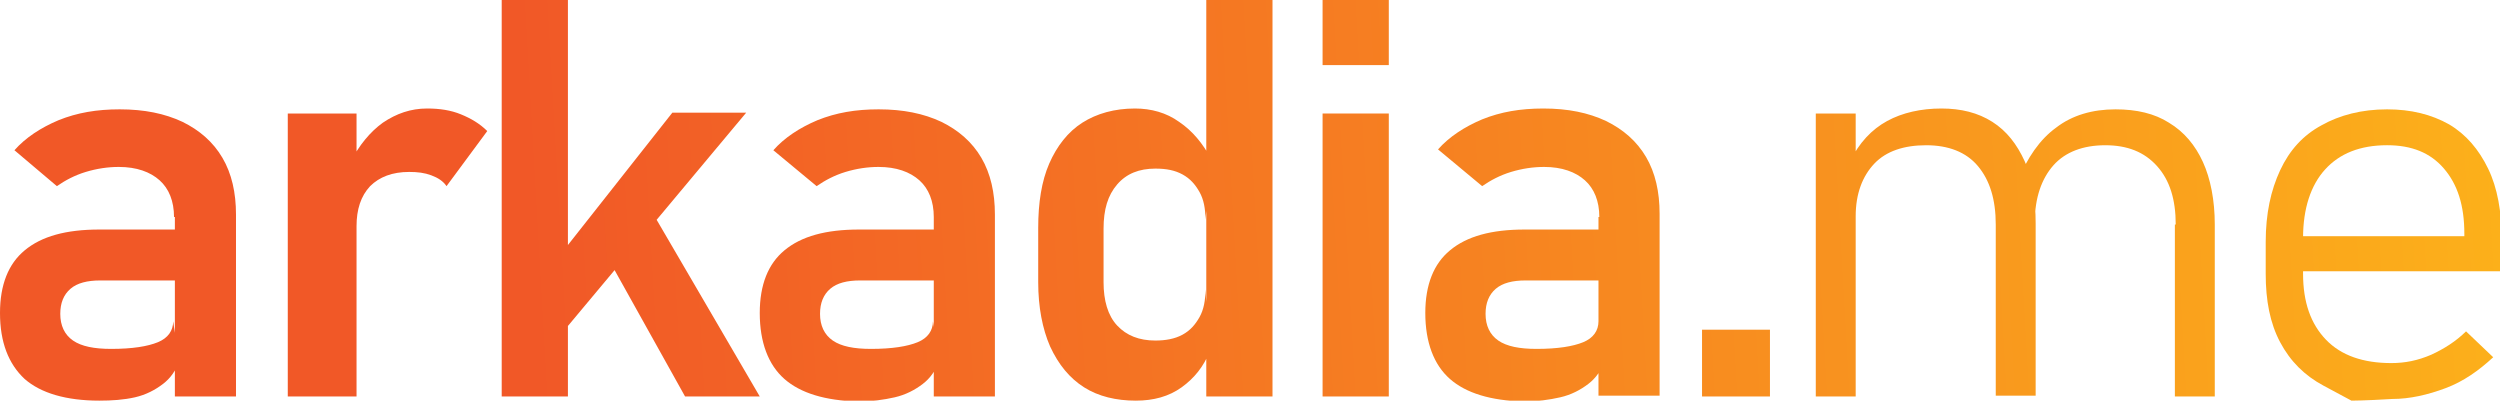
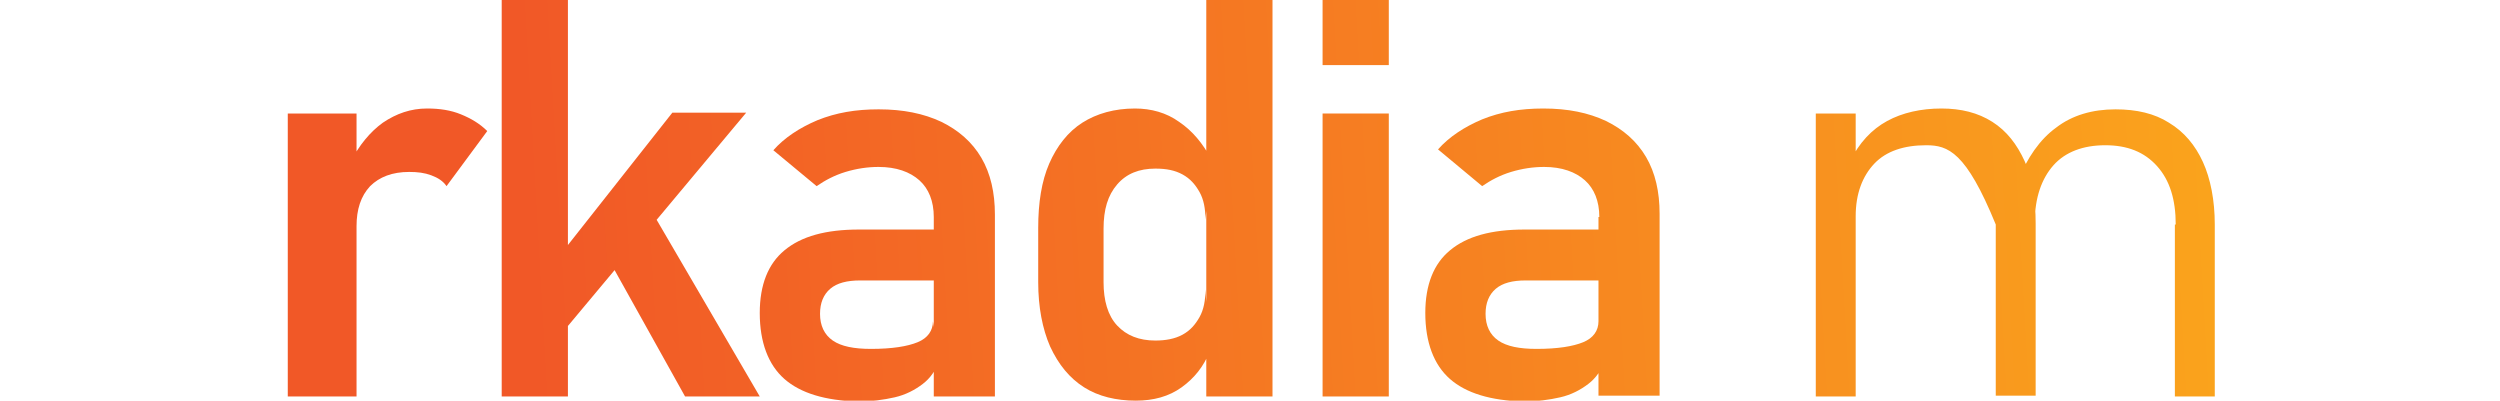
<svg xmlns="http://www.w3.org/2000/svg" width="156" height="25" viewBox="0 0 156 25" fill="none">
  <g clip-path="url(#clip0)">
-     <path d="M1.536 23.646C0.53 22.708 0 21.354 0 19.531C0 17.76 0.53 16.458 1.536 15.625C2.596 14.74 4.132 14.323 6.198 14.323H11.018L11.283 17.5H6.251C5.456 17.5 4.82 17.656 4.397 18.021C3.973 18.385 3.761 18.906 3.761 19.583C3.761 20.312 4.026 20.885 4.556 21.25C5.085 21.615 5.88 21.771 6.939 21.771C8.264 21.771 9.217 21.615 9.853 21.354C10.488 21.094 10.806 20.625 10.806 20.052L11.177 22.552C10.965 23.125 10.647 23.594 10.171 23.958C9.694 24.323 9.111 24.635 8.422 24.792C7.734 24.948 6.992 25 6.198 25C4.132 25 2.543 24.531 1.536 23.646ZM10.859 13.542C10.859 12.552 10.541 11.771 9.959 11.25C9.376 10.729 8.528 10.417 7.416 10.417C6.727 10.417 6.039 10.521 5.35 10.729C4.661 10.938 4.079 11.25 3.549 11.615L0.901 9.375C1.589 8.594 2.543 7.969 3.655 7.5C4.82 7.031 6.039 6.823 7.469 6.823C9.005 6.823 10.276 7.083 11.389 7.604C12.448 8.125 13.296 8.854 13.878 9.844C14.461 10.833 14.726 12.031 14.726 13.385V24.74H10.912V13.542H10.859Z" fill="url(#paint0_linear)" />
    <path d="M17.957 7.083H22.248V24.74H17.957V7.083ZM26.909 10.938C26.486 10.781 26.062 10.729 25.532 10.729C24.473 10.729 23.678 11.042 23.096 11.615C22.513 12.24 22.248 13.073 22.248 14.115L21.877 10.104C22.407 9.063 23.096 8.229 23.89 7.656C24.738 7.083 25.638 6.771 26.645 6.771C27.439 6.771 28.128 6.875 28.763 7.135C29.399 7.396 29.929 7.708 30.405 8.177L27.863 11.615C27.651 11.302 27.333 11.094 26.909 10.938Z" fill="url(#paint1_linear)" />
    <path d="M31.306 0H35.438V24.74H31.306V0ZM33.16 18.177L41.953 7.031H46.562L33.372 22.812L33.16 18.177ZM37.345 15.052L40.417 12.76L47.409 24.74H42.748L37.345 15.052Z" fill="url(#paint2_linear)" />
    <path d="M48.945 23.646C47.939 22.76 47.409 21.354 47.409 19.531C47.409 17.76 47.939 16.458 48.945 15.625C50.005 14.74 51.541 14.323 53.607 14.323H58.427L58.692 17.5H53.66C52.865 17.5 52.23 17.656 51.806 18.021C51.382 18.385 51.17 18.906 51.17 19.583C51.17 20.312 51.435 20.885 51.965 21.25C52.494 21.615 53.289 21.771 54.348 21.771C55.673 21.771 56.626 21.615 57.262 21.354C57.898 21.094 58.215 20.625 58.215 20.052L58.586 22.552C58.374 23.125 58.056 23.594 57.58 23.958C57.103 24.323 56.52 24.635 55.832 24.792C55.143 24.948 54.401 25.052 53.554 25.052C51.488 25 49.952 24.531 48.945 23.646ZM58.268 13.542C58.268 12.552 57.95 11.771 57.368 11.25C56.785 10.729 55.938 10.417 54.825 10.417C54.136 10.417 53.448 10.521 52.759 10.729C52.071 10.938 51.488 11.25 50.958 11.615L48.257 9.375C48.945 8.594 49.899 7.969 51.011 7.5C52.177 7.031 53.395 6.823 54.825 6.823C56.361 6.823 57.633 7.083 58.745 7.604C59.804 8.125 60.652 8.854 61.235 9.844C61.817 10.833 62.082 12.031 62.082 13.385V24.74H58.268V13.542Z" fill="url(#paint3_linear)" />
    <path d="M67.644 24.167C66.744 23.594 66.055 22.76 65.525 21.615C65.049 20.521 64.784 19.167 64.784 17.604V14.219C64.784 12.656 64.996 11.302 65.472 10.208C65.949 9.115 66.638 8.229 67.538 7.656C68.439 7.083 69.551 6.771 70.822 6.771C71.829 6.771 72.782 7.031 73.577 7.604C74.424 8.177 75.06 8.958 75.59 9.948L75.219 13.698C75.219 13.021 75.113 12.448 74.848 11.979C74.583 11.51 74.266 11.146 73.789 10.885C73.312 10.625 72.782 10.521 72.094 10.521C71.087 10.521 70.293 10.833 69.71 11.51C69.127 12.188 68.862 13.073 68.862 14.271V17.604C68.862 18.75 69.127 19.688 69.71 20.312C70.293 20.938 71.087 21.25 72.094 21.25C72.729 21.25 73.312 21.146 73.789 20.885C74.266 20.625 74.583 20.26 74.848 19.792C75.113 19.323 75.219 18.75 75.219 18.073L75.484 21.927C75.113 22.865 74.53 23.594 73.736 24.167C72.941 24.74 71.988 25 70.875 25C69.657 25 68.545 24.74 67.644 24.167ZM75.272 0H79.404V24.74H75.272V0Z" fill="url(#paint4_linear)" />
    <path d="M82.529 0H86.661V4.062H82.529V0ZM82.529 7.083H86.661V24.74H82.529V7.083Z" fill="url(#paint5_linear)" />
    <path d="M90.475 23.646C89.468 22.76 88.939 21.354 88.939 19.531C88.939 17.76 89.468 16.458 90.475 15.625C91.534 14.74 93.07 14.323 95.136 14.323H99.957L100.221 17.5H95.189C94.394 17.5 93.759 17.656 93.335 18.021C92.911 18.385 92.699 18.906 92.699 19.583C92.699 20.312 92.964 20.885 93.494 21.25C94.024 21.615 94.818 21.771 95.878 21.771C97.202 21.771 98.156 21.615 98.791 21.354C99.427 21.094 99.745 20.625 99.745 20.052L100.115 22.552C99.903 23.125 99.586 23.594 99.109 23.958C98.632 24.323 98.049 24.635 97.361 24.792C96.672 24.948 95.931 25.052 95.083 25.052C93.017 25 91.481 24.531 90.475 23.646ZM99.798 13.542C99.798 12.552 99.48 11.771 98.897 11.25C98.314 10.729 97.467 10.417 96.354 10.417C95.666 10.417 94.977 10.521 94.289 10.729C93.6 10.938 93.017 11.25 92.487 11.615L89.733 9.323C90.422 8.542 91.375 7.917 92.487 7.448C93.653 6.979 94.871 6.771 96.302 6.771C97.838 6.771 99.109 7.031 100.221 7.552C101.281 8.073 102.128 8.802 102.711 9.792C103.294 10.781 103.559 11.979 103.559 13.333V24.688H99.745V13.542H99.798Z" fill="url(#paint6_linear)" />
-     <path d="M106.207 20.573H110.445V24.74H106.207V20.573Z" fill="url(#paint7_linear)" />
-     <path d="M113.305 7.083H115.795V24.74H113.305V7.083ZM124.535 14.01C124.535 12.448 124.164 11.25 123.423 10.365C122.681 9.479 121.569 9.063 120.192 9.063C118.814 9.063 117.702 9.427 116.96 10.208C116.219 10.99 115.795 12.083 115.795 13.49L115.424 10.104C116.007 8.906 116.801 8.073 117.755 7.552C118.708 7.031 119.874 6.771 121.145 6.771C122.363 6.771 123.423 7.031 124.323 7.604C125.224 8.177 125.859 9.01 126.336 10.052C126.813 11.094 127.025 12.448 127.025 13.958V24.688H124.535V14.01ZM135.765 14.01C135.765 12.448 135.394 11.25 134.6 10.365C133.805 9.479 132.746 9.063 131.368 9.063C129.991 9.063 128.879 9.479 128.137 10.312C127.396 11.146 126.972 12.344 126.972 13.854L125.912 11.302C126.495 9.844 127.29 8.698 128.296 7.969C129.303 7.188 130.574 6.823 132.004 6.823C133.328 6.823 134.441 7.083 135.341 7.656C136.295 8.229 136.983 9.063 137.46 10.104C137.937 11.146 138.202 12.5 138.202 14.01V24.74H135.712V14.01H135.765Z" fill="url(#paint8_linear)" />
-     <path d="M146.73 25C146.73 25 146.147 24.688 144.982 24.062C143.817 23.438 142.916 22.552 142.281 21.354C141.645 20.156 141.38 18.75 141.38 17.083V15.104C141.38 13.333 141.698 11.875 142.281 10.625C142.863 9.375 143.711 8.437 144.876 7.812C145.988 7.187 147.366 6.823 148.955 6.823C150.438 6.823 151.709 7.135 152.822 7.76C153.881 8.385 154.676 9.323 155.258 10.521C155.841 11.719 156.106 13.229 156.106 14.896V16.927H143.128V14.74H153.775V14.583C153.775 12.812 153.351 11.51 152.504 10.521C151.656 9.531 150.491 9.062 148.955 9.062C147.26 9.062 145.988 9.583 145.088 10.573C144.187 11.562 143.711 13.021 143.711 14.844V17.083C143.711 18.854 144.187 20.208 145.141 21.198C146.094 22.188 147.472 22.656 149.22 22.656C150.067 22.656 150.862 22.5 151.709 22.135C152.504 21.771 153.246 21.302 153.881 20.677L155.576 22.292C154.676 23.125 153.722 23.802 152.61 24.219C151.497 24.635 150.385 24.896 149.273 24.896C147.578 25 146.73 25 146.73 25Z" fill="url(#paint9_linear)" />
+     <path d="M113.305 7.083H115.795V24.74H113.305V7.083ZM124.535 14.01C122.681 9.479 121.569 9.063 120.192 9.063C118.814 9.063 117.702 9.427 116.96 10.208C116.219 10.99 115.795 12.083 115.795 13.49L115.424 10.104C116.007 8.906 116.801 8.073 117.755 7.552C118.708 7.031 119.874 6.771 121.145 6.771C122.363 6.771 123.423 7.031 124.323 7.604C125.224 8.177 125.859 9.01 126.336 10.052C126.813 11.094 127.025 12.448 127.025 13.958V24.688H124.535V14.01ZM135.765 14.01C135.765 12.448 135.394 11.25 134.6 10.365C133.805 9.479 132.746 9.063 131.368 9.063C129.991 9.063 128.879 9.479 128.137 10.312C127.396 11.146 126.972 12.344 126.972 13.854L125.912 11.302C126.495 9.844 127.29 8.698 128.296 7.969C129.303 7.188 130.574 6.823 132.004 6.823C133.328 6.823 134.441 7.083 135.341 7.656C136.295 8.229 136.983 9.063 137.46 10.104C137.937 11.146 138.202 12.5 138.202 14.01V24.74H135.712V14.01H135.765Z" fill="url(#paint8_linear)" />
  </g>
  <defs>
    <linearGradient id="paint0_linear" x1="178.131" y1="6.59" x2="32.893" y2="14.842" gradientUnits="userSpaceOnUse">
      <stop stop-color="#FEC018" />
      <stop offset="1" stop-color="#F15827" />
    </linearGradient>
    <linearGradient id="paint1_linear" x1="178.167" y1="7.221" x2="32.929" y2="15.473" gradientUnits="userSpaceOnUse">
      <stop stop-color="#FEC018" />
      <stop offset="1" stop-color="#F15827" />
    </linearGradient>
    <linearGradient id="paint2_linear" x1="178.026" y1="4.749" x2="32.788" y2="13.001" gradientUnits="userSpaceOnUse">
      <stop stop-color="#FEC018" />
      <stop offset="1" stop-color="#F15827" />
    </linearGradient>
    <linearGradient id="paint3_linear" x1="178.278" y1="9.185" x2="33.041" y2="17.438" gradientUnits="userSpaceOnUse">
      <stop stop-color="#FEC018" />
      <stop offset="1" stop-color="#F15827" />
    </linearGradient>
    <linearGradient id="paint4_linear" x1="178.145" y1="6.829" x2="32.907" y2="15.082" gradientUnits="userSpaceOnUse">
      <stop stop-color="#FEC018" />
      <stop offset="1" stop-color="#F15827" />
    </linearGradient>
    <linearGradient id="paint5_linear" x1="178.167" y1="7.226" x2="32.929" y2="15.478" gradientUnits="userSpaceOnUse">
      <stop stop-color="#FEC018" />
      <stop offset="1" stop-color="#F15827" />
    </linearGradient>
    <linearGradient id="paint6_linear" x1="178.408" y1="11.46" x2="33.17" y2="19.712" gradientUnits="userSpaceOnUse">
      <stop stop-color="#FEC018" />
      <stop offset="1" stop-color="#F15827" />
    </linearGradient>
    <linearGradient id="paint7_linear" x1="178.824" y1="18.782" x2="33.585" y2="27.034" gradientUnits="userSpaceOnUse">
      <stop stop-color="#FEC018" />
      <stop offset="1" stop-color="#F15827" />
    </linearGradient>
    <linearGradient id="paint8_linear" x1="178.496" y1="13.008" x2="33.258" y2="21.261" gradientUnits="userSpaceOnUse">
      <stop stop-color="#FEC018" />
      <stop offset="1" stop-color="#F15827" />
    </linearGradient>
    <linearGradient id="paint9_linear" x1="178.568" y1="14.281" x2="33.33" y2="22.533" gradientUnits="userSpaceOnUse">
      <stop stop-color="#FEC018" />
      <stop offset="1" stop-color="#F15827" />
    </linearGradient>
    <clipPath id="clip0">
      <rect width="156" height="25" fill="white" />
    </clipPath>
  </defs>
</svg>